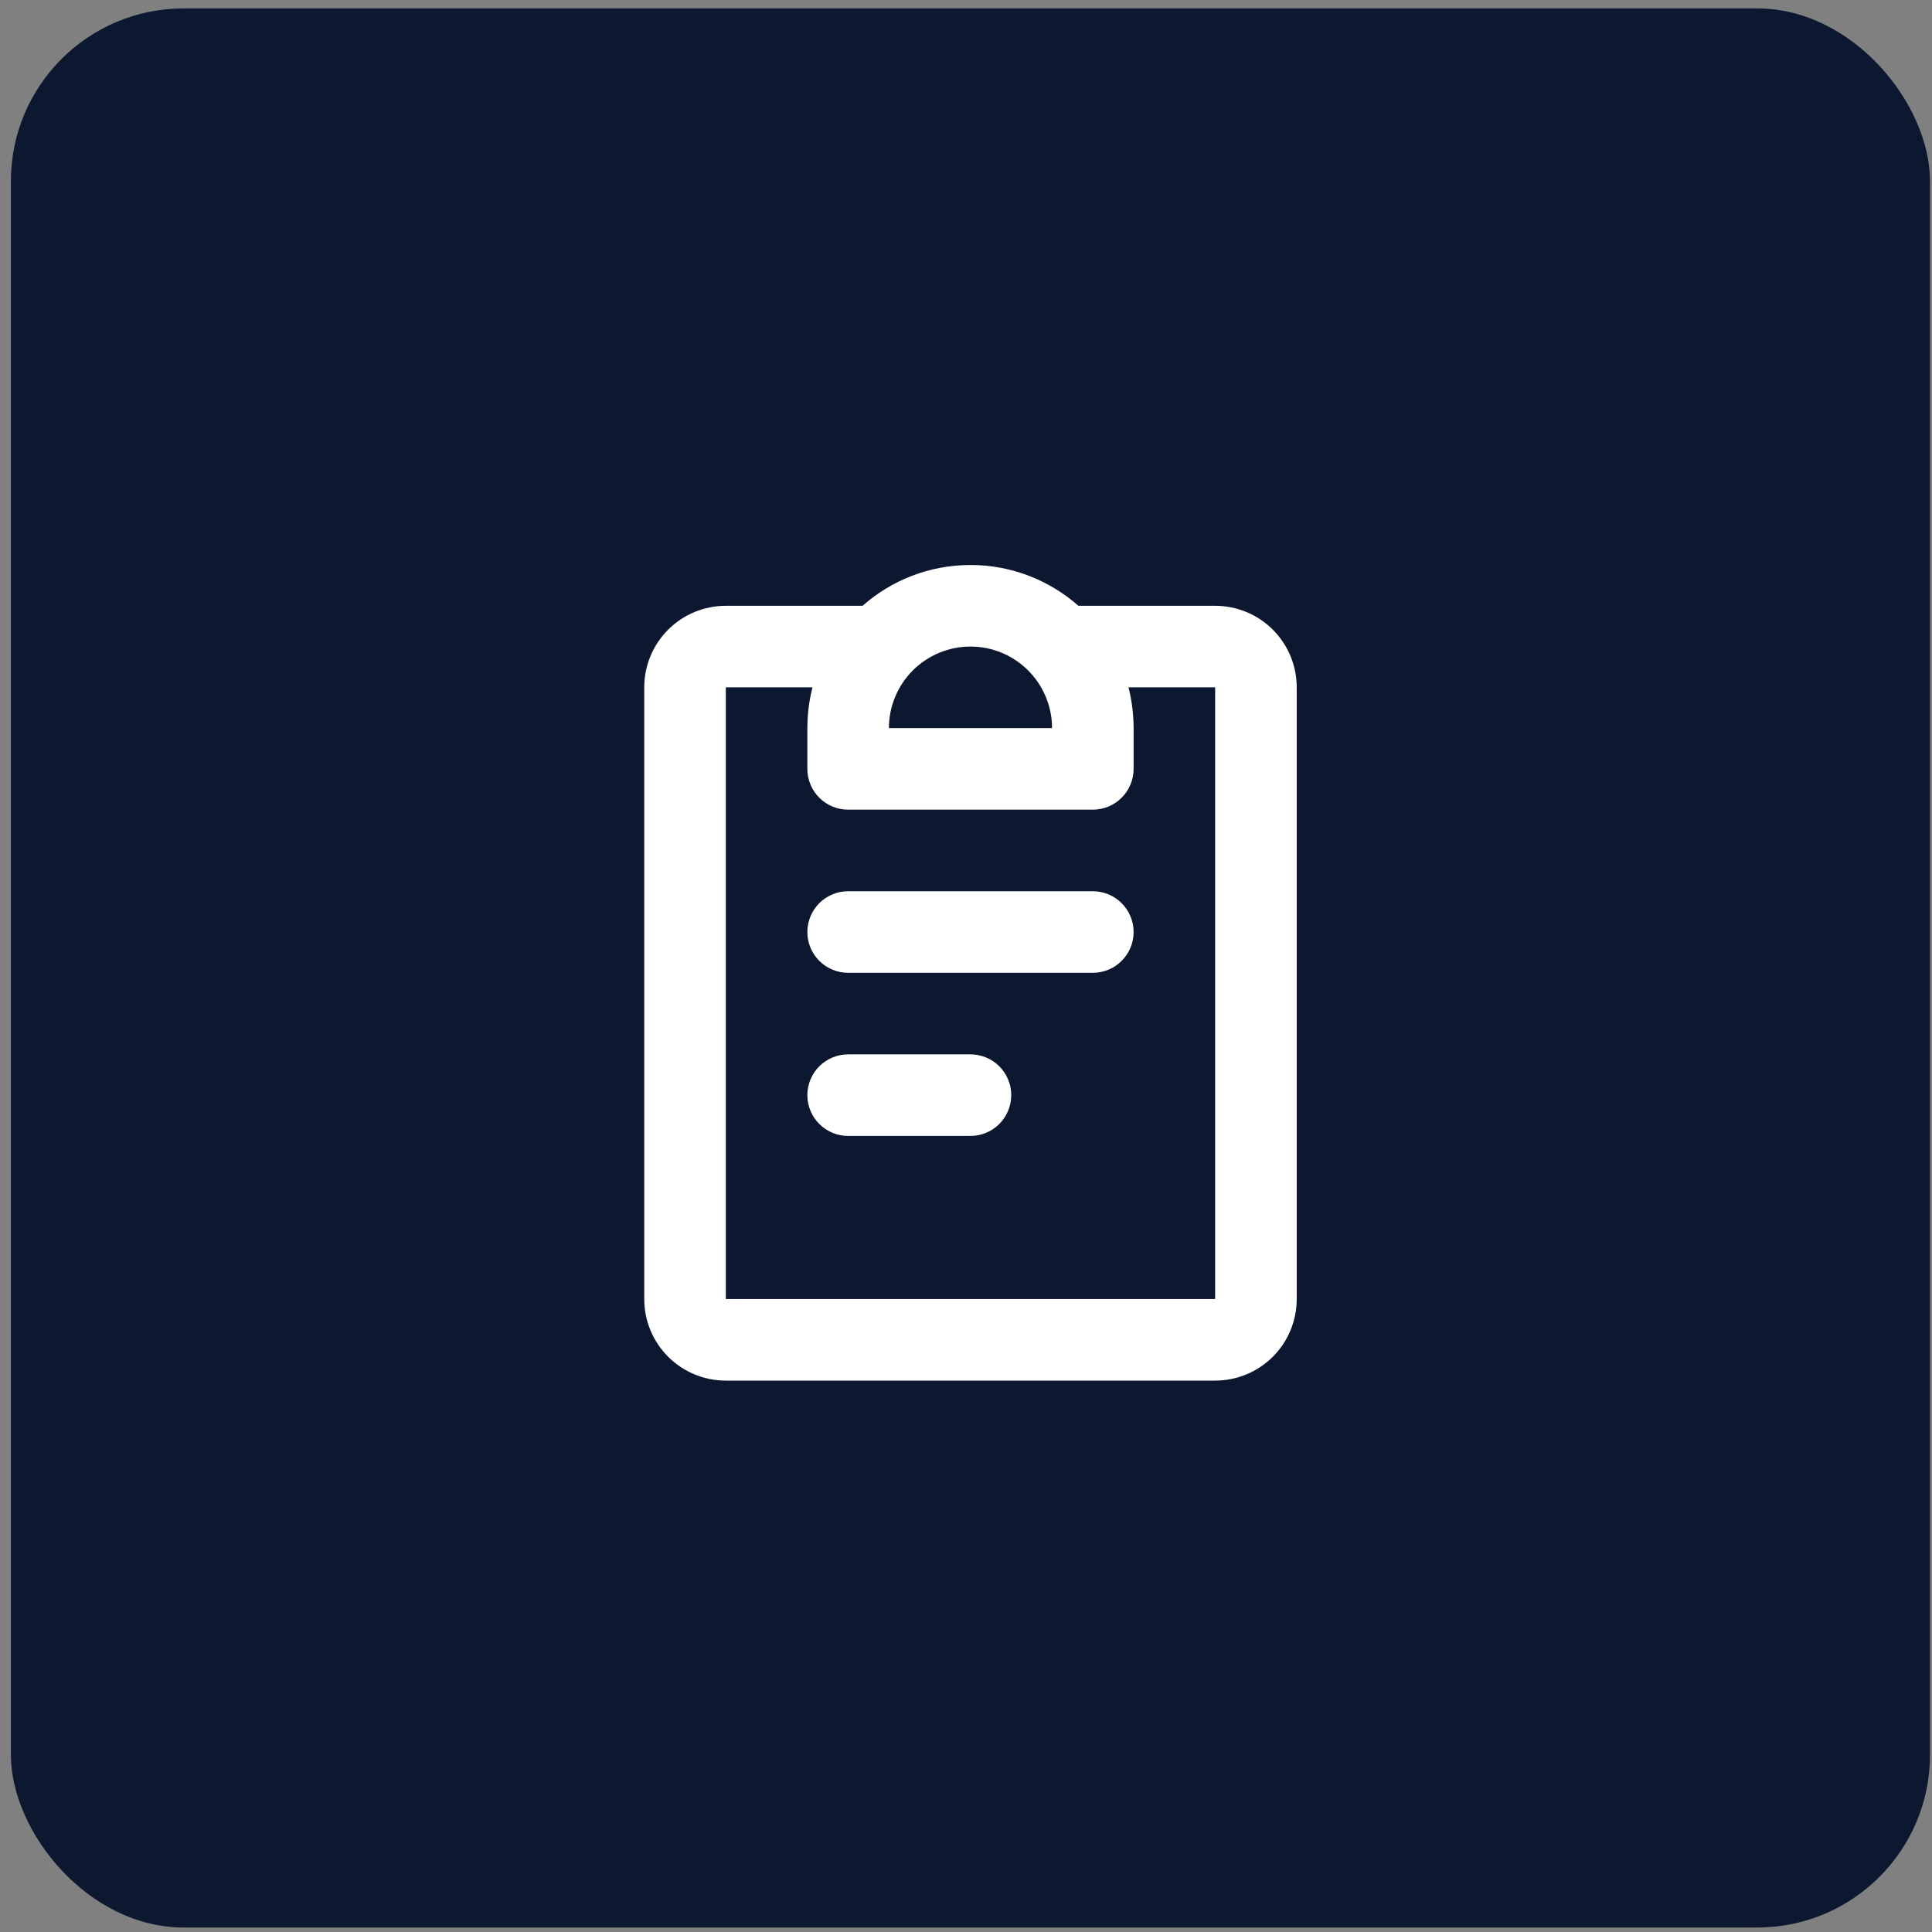
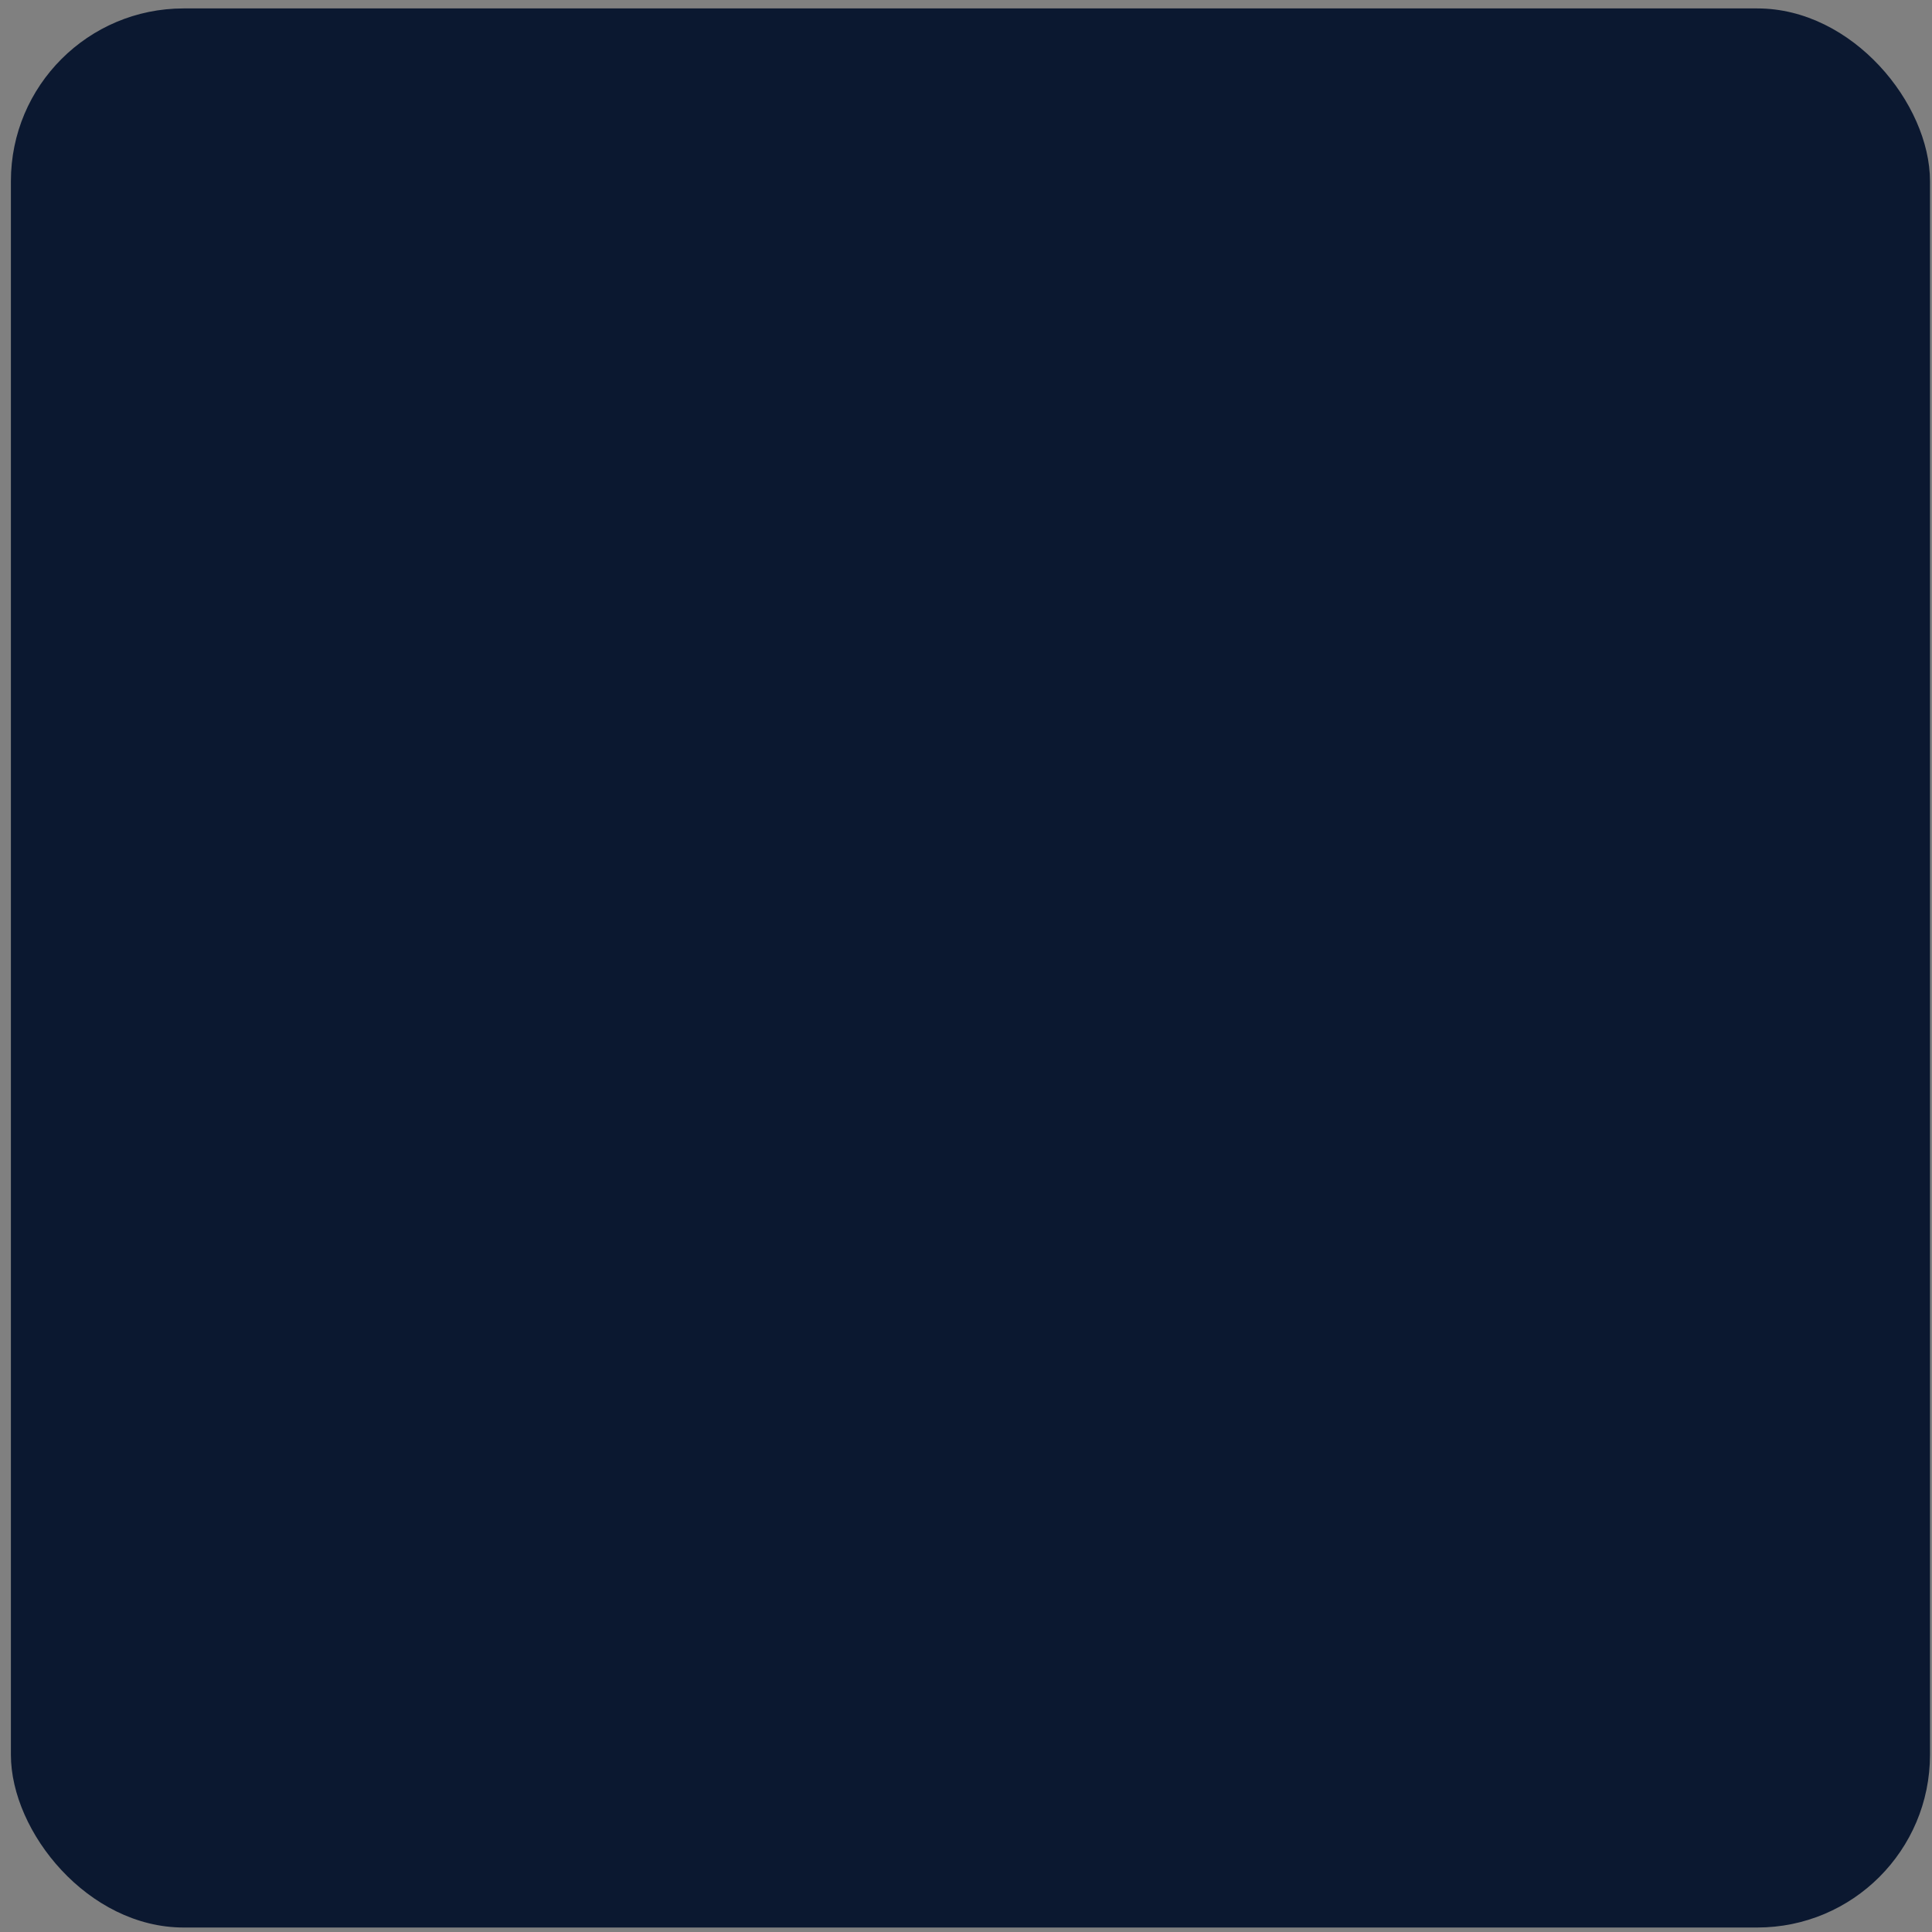
<svg xmlns="http://www.w3.org/2000/svg" width="50" height="50" viewBox="0 0 50 50" fill="none">
  <rect x="0" y="0" width="50" height="50" fill="#808080" stroke="none" />
  <rect x="0.282" y="0.218" width="49.666" height="49.666" rx="4.47" fill="#0B1830" />
-   <path fill-rule="evenodd" clip-rule="evenodd" d="M25.116 16.733C24.556 16.733 24.019 16.955 23.623 17.351C23.228 17.747 23.005 18.284 23.005 18.844H27.227C27.227 18.284 27.004 17.747 26.608 17.351C26.213 16.955 25.676 16.733 25.116 16.733ZM22.323 15.678C23.067 15.021 24.046 14.622 25.116 14.622C26.186 14.622 27.163 15.021 27.909 15.678H31.448C32.008 15.678 32.545 15.9 32.941 16.296C33.337 16.692 33.559 17.228 33.559 17.788V33.619C33.559 34.179 33.337 34.716 32.941 35.112C32.545 35.508 32.008 35.73 31.448 35.73H18.784C18.224 35.73 17.687 35.508 17.291 35.112C16.895 34.716 16.673 34.179 16.673 33.619V17.788C16.673 17.228 16.895 16.692 17.291 16.296C17.687 15.9 18.224 15.678 18.784 15.678H22.323ZM21.027 17.788H18.784V33.619H31.448V17.788H29.205C29.292 18.127 29.336 18.479 29.338 18.844V19.899C29.338 20.179 29.226 20.447 29.028 20.645C28.831 20.843 28.562 20.954 28.282 20.954H21.95C21.67 20.954 21.401 20.843 21.203 20.645C21.006 20.447 20.894 20.179 20.894 19.899V18.844C20.896 18.479 20.94 18.127 21.027 17.788ZM20.894 24.121C20.894 23.841 21.006 23.572 21.203 23.374C21.401 23.176 21.67 23.065 21.95 23.065H28.282C28.562 23.065 28.831 23.176 29.028 23.374C29.226 23.572 29.338 23.841 29.338 24.121C29.338 24.401 29.226 24.669 29.028 24.867C28.831 25.065 28.562 25.176 28.282 25.176H21.95C21.67 25.176 21.401 25.065 21.203 24.867C21.006 24.669 20.894 24.401 20.894 24.121ZM20.894 28.342C20.894 28.062 21.006 27.794 21.203 27.596C21.401 27.398 21.67 27.287 21.95 27.287H25.116C25.396 27.287 25.664 27.398 25.862 27.596C26.06 27.794 26.171 28.062 26.171 28.342C26.171 28.622 26.06 28.89 25.862 29.088C25.664 29.286 25.396 29.398 25.116 29.398H21.95C21.67 29.398 21.401 29.286 21.203 29.088C21.006 28.89 20.894 28.622 20.894 28.342Z" fill="white" />
</svg>